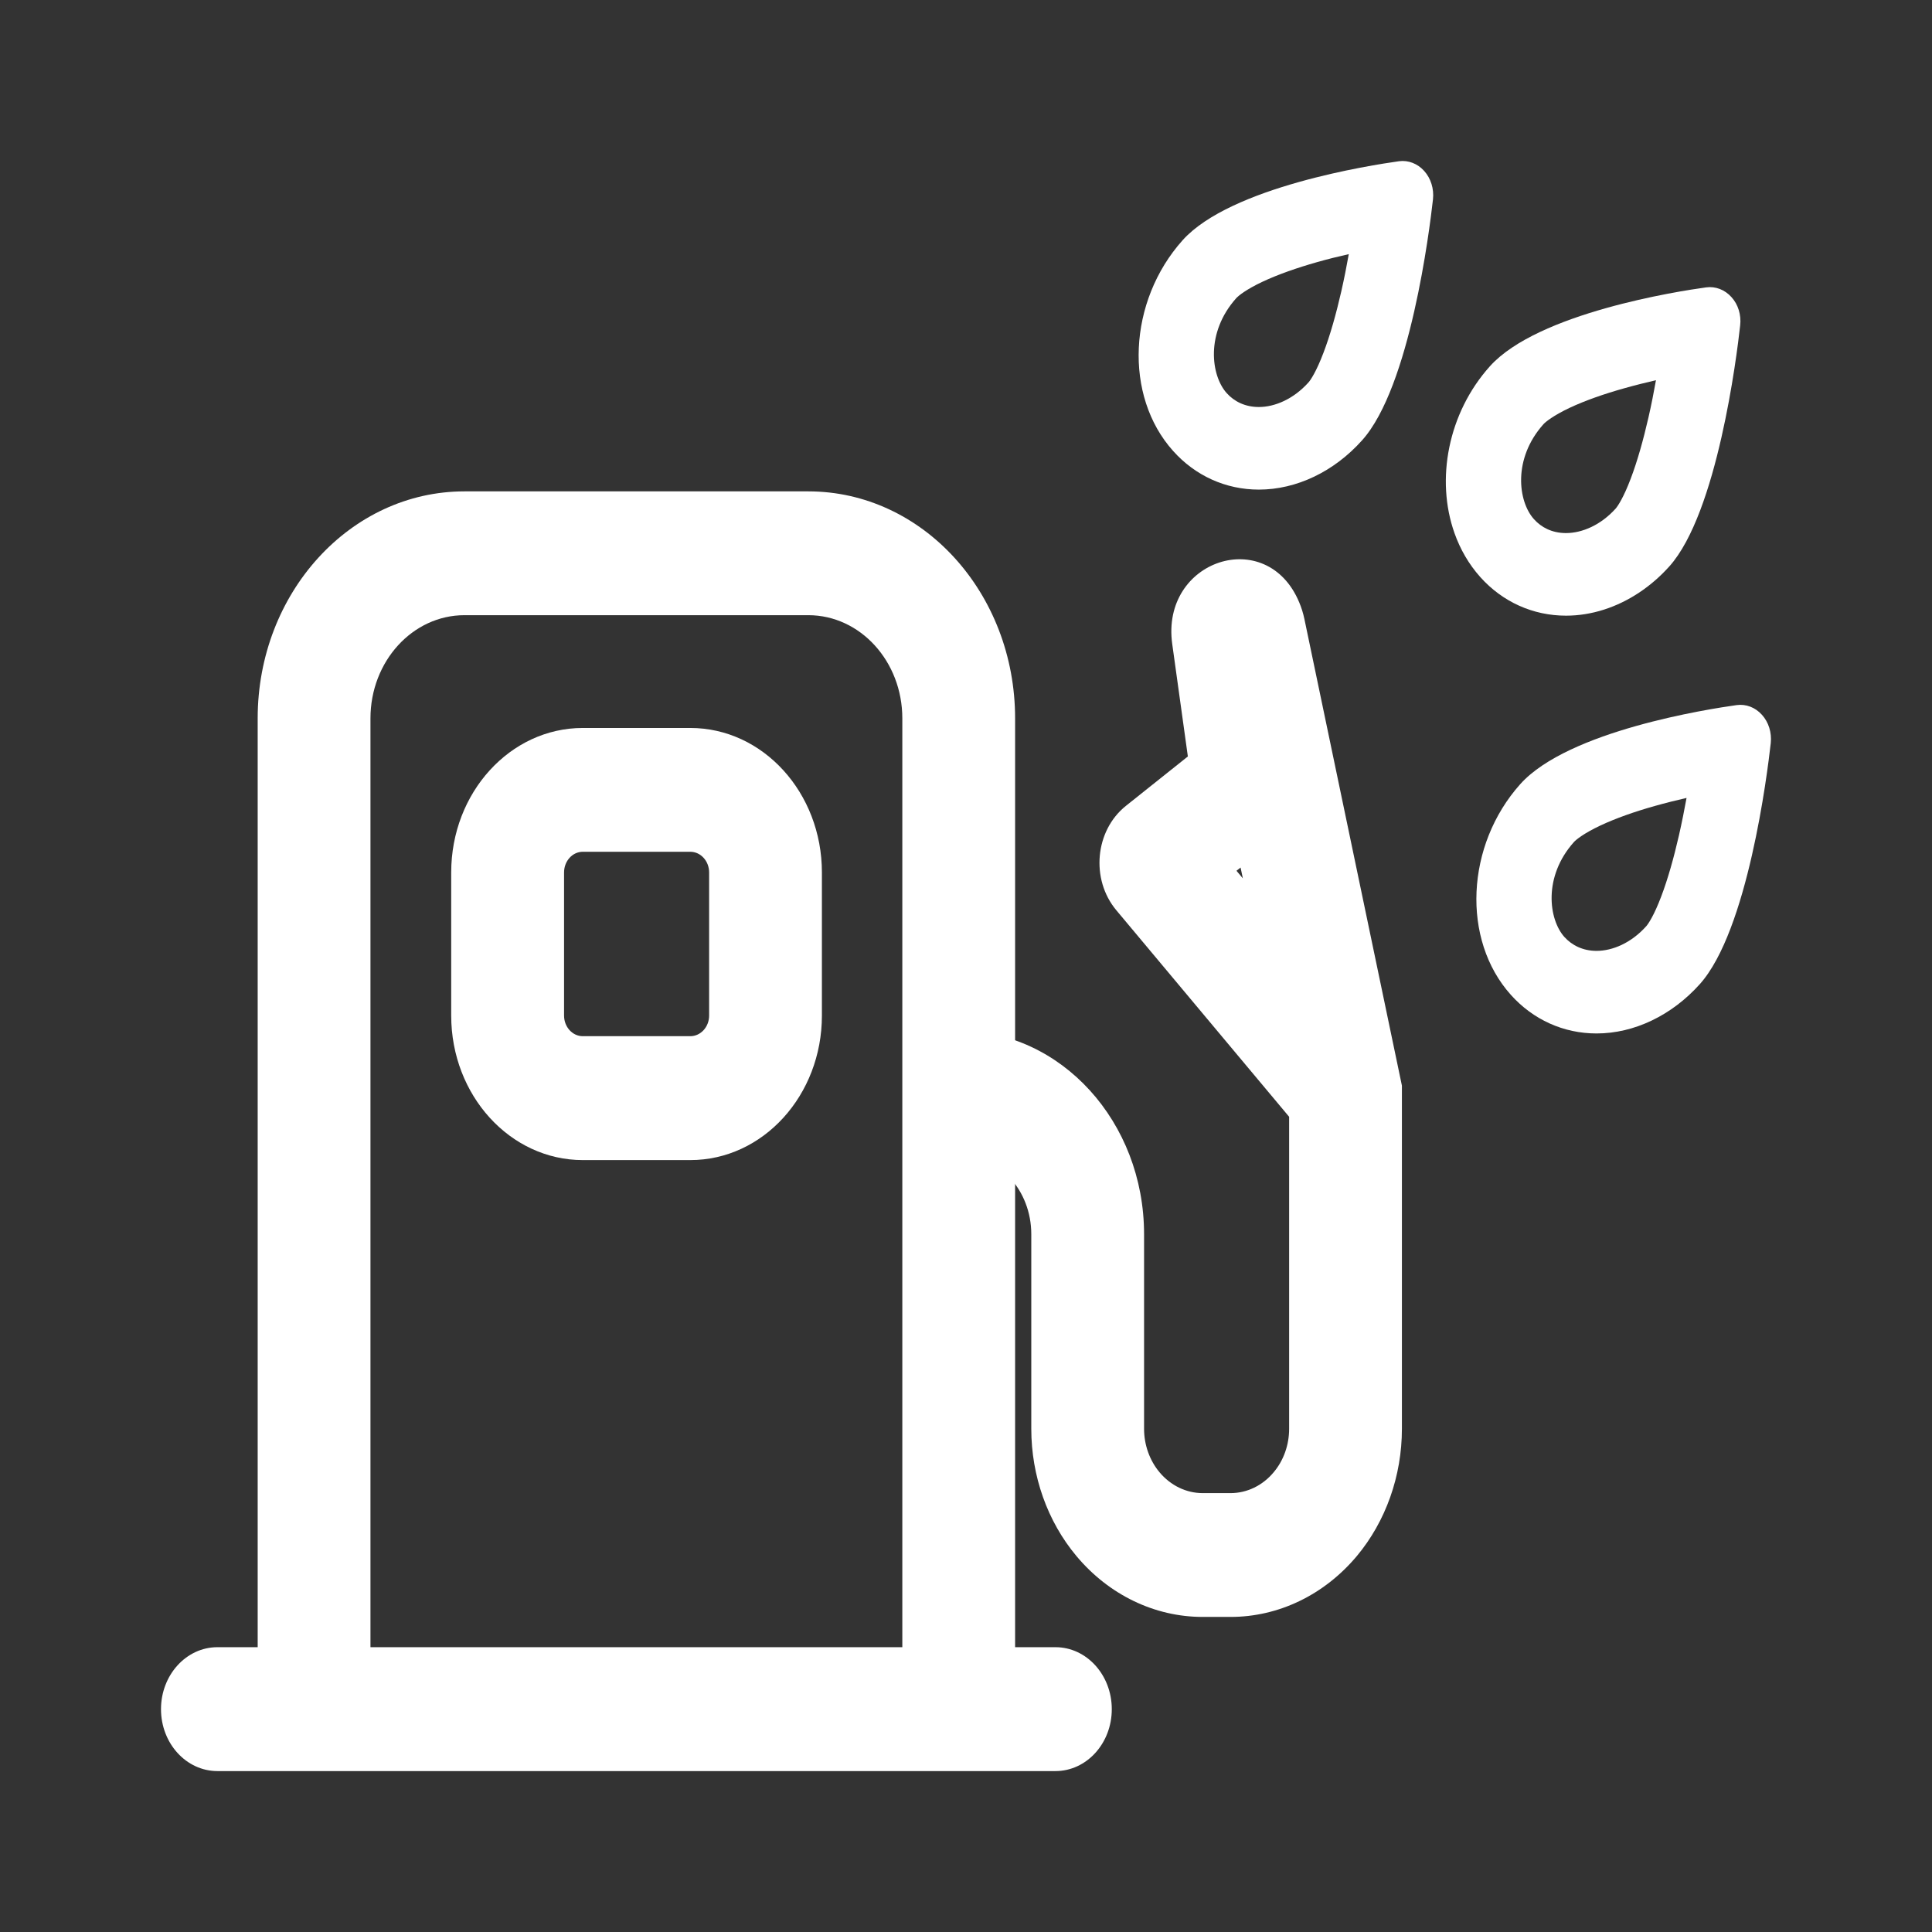
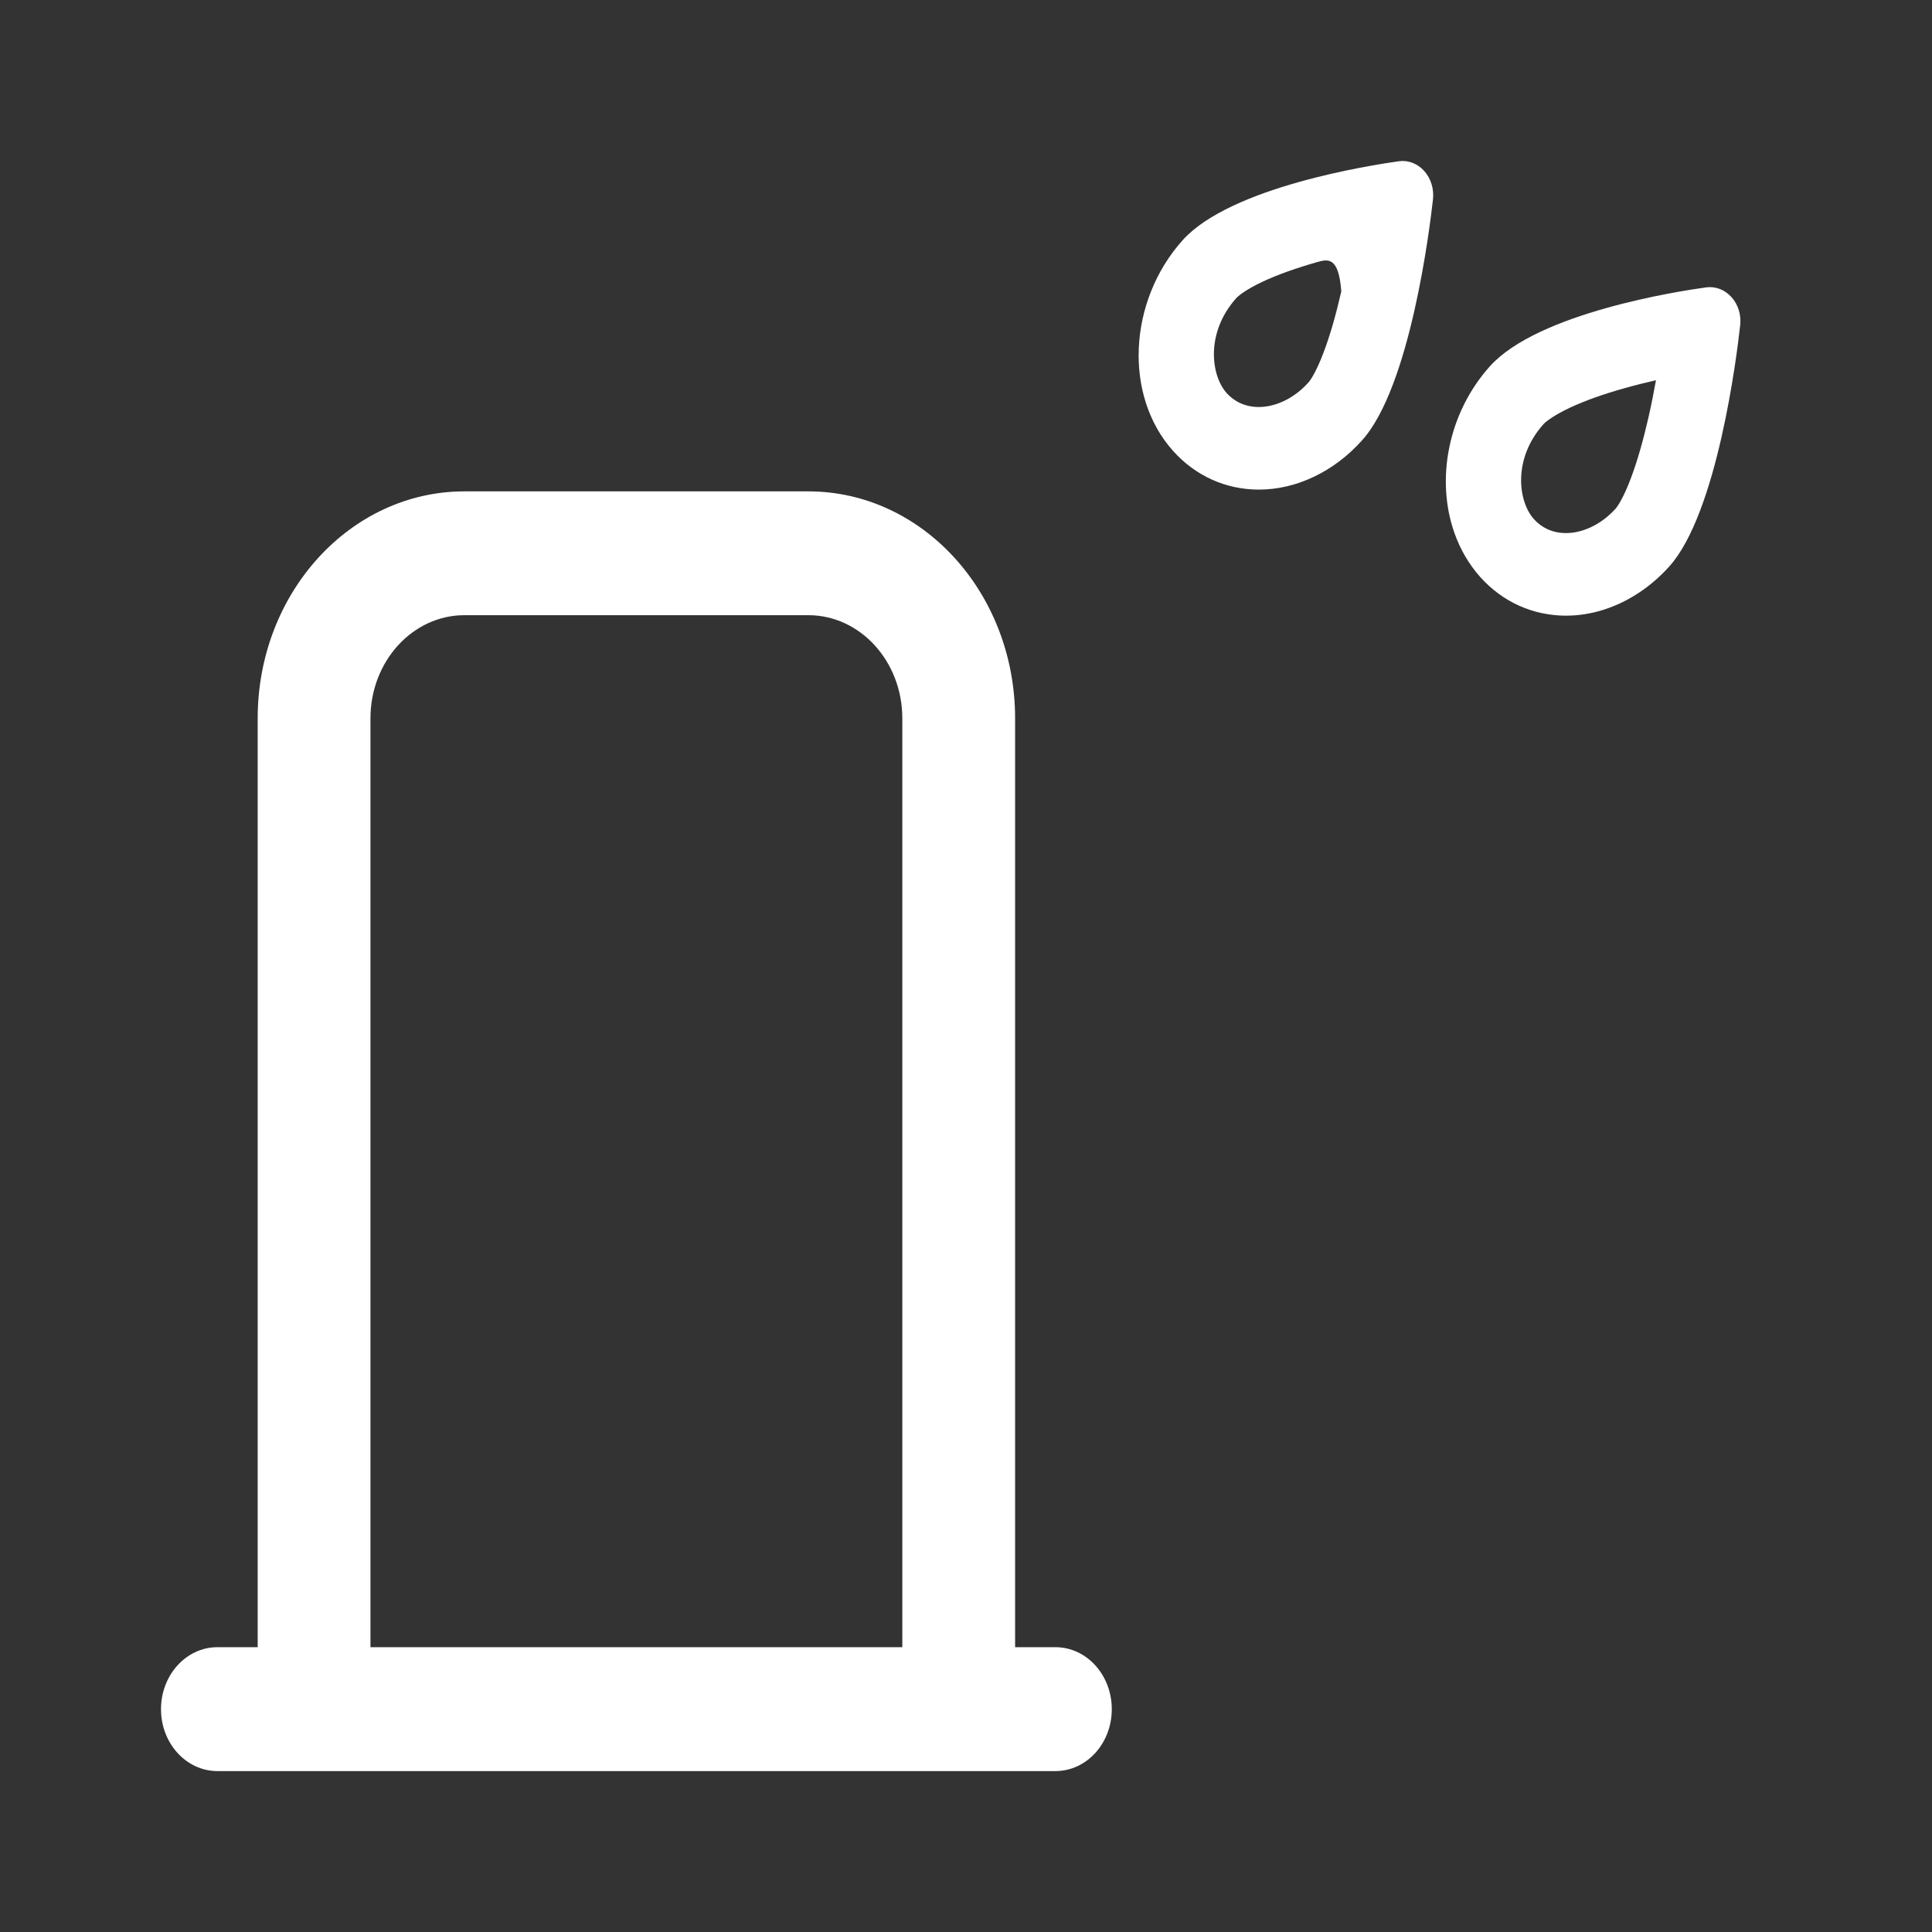
<svg xmlns="http://www.w3.org/2000/svg" width="24" height="24" viewBox="0 0 24 24" fill="none">
  <rect x="0" y="0" width="24" height="24" fill="#333333" stroke="none" />
-   <path fill-rule="evenodd" clip-rule="evenodd" d="M15.238 4.883C15.332 4.988 15.468 5.056 15.638 5.056C15.837 5.056 16.069 4.957 16.254 4.751L16.255 4.75C16.281 4.721 16.353 4.614 16.441 4.381C16.524 4.164 16.598 3.9 16.662 3.62C16.698 3.461 16.729 3.304 16.755 3.157C16.63 3.185 16.496 3.218 16.362 3.256C16.112 3.327 15.877 3.409 15.683 3.5C15.477 3.597 15.383 3.675 15.357 3.704C14.973 4.133 15.042 4.664 15.238 4.883ZM14.691 2.984C15.287 2.321 17.034 2.051 17.378 2.003C17.493 1.987 17.61 2.032 17.692 2.124C17.775 2.216 17.815 2.346 17.801 2.476C17.758 2.86 17.516 4.807 16.92 5.47C16.572 5.859 16.105 6.082 15.638 6.082C15.228 6.082 14.849 5.911 14.573 5.602C13.958 4.917 14.012 3.743 14.691 2.984Z" fill="white" />
-   <path fill-rule="evenodd" clip-rule="evenodd" d="M20.951 9.912C20.825 9.941 20.692 9.974 20.557 10.012C20.307 10.082 20.072 10.165 19.878 10.256C19.673 10.353 19.578 10.431 19.552 10.46C19.168 10.889 19.237 11.419 19.433 11.639M18.886 9.74C19.483 9.076 21.229 8.807 21.573 8.759C21.689 8.743 21.805 8.787 21.888 8.88C21.971 8.972 22.011 9.102 21.997 9.231C21.954 9.615 21.711 11.562 21.115 12.226C20.767 12.614 20.3 12.838 19.833 12.838C19.423 12.838 19.045 12.667 18.768 12.358C18.154 11.673 18.207 10.499 18.886 9.74ZM20.951 9.912C20.924 10.06 20.893 10.216 20.857 10.375C20.793 10.655 20.719 10.919 20.636 11.137C20.548 11.37 20.476 11.477 20.45 11.506C20.265 11.713 20.032 11.812 19.833 11.812C19.664 11.812 19.528 11.744 19.433 11.639" fill="white" />
+   <path fill-rule="evenodd" clip-rule="evenodd" d="M15.238 4.883C15.332 4.988 15.468 5.056 15.638 5.056C15.837 5.056 16.069 4.957 16.254 4.751L16.255 4.75C16.281 4.721 16.353 4.614 16.441 4.381C16.524 4.164 16.598 3.9 16.662 3.62C16.63 3.185 16.496 3.218 16.362 3.256C16.112 3.327 15.877 3.409 15.683 3.5C15.477 3.597 15.383 3.675 15.357 3.704C14.973 4.133 15.042 4.664 15.238 4.883ZM14.691 2.984C15.287 2.321 17.034 2.051 17.378 2.003C17.493 1.987 17.61 2.032 17.692 2.124C17.775 2.216 17.815 2.346 17.801 2.476C17.758 2.86 17.516 4.807 16.92 5.47C16.572 5.859 16.105 6.082 15.638 6.082C15.228 6.082 14.849 5.911 14.573 5.602C13.958 4.917 14.012 3.743 14.691 2.984Z" fill="white" />
  <path fill-rule="evenodd" clip-rule="evenodd" d="M19.446 6.622H19.454C19.653 6.622 19.886 6.523 20.071 6.317C20.097 6.287 20.169 6.18 20.257 5.947C20.34 5.729 20.414 5.465 20.478 5.185C20.514 5.027 20.545 4.87 20.571 4.723C20.446 4.752 20.313 4.785 20.178 4.823C19.928 4.893 19.693 4.975 19.499 5.066C19.294 5.163 19.199 5.241 19.173 5.27C18.789 5.7 18.858 6.23 19.055 6.449C19.147 6.552 19.279 6.62 19.446 6.622ZM19.454 7.648C19.044 7.648 18.666 7.478 18.389 7.169C18.246 7.009 18.139 6.823 18.068 6.622C17.833 5.959 17.986 5.132 18.508 4.55C19.104 3.887 20.85 3.617 21.194 3.57C21.309 3.554 21.426 3.598 21.509 3.691C21.592 3.782 21.632 3.912 21.617 4.042C21.575 4.425 21.332 6.372 20.737 7.036C20.624 7.162 20.498 7.271 20.364 7.36C20.085 7.546 19.769 7.648 19.454 7.648Z" fill="white" />
  <path fill-rule="evenodd" clip-rule="evenodd" d="M5.77 7.642C5.125 7.642 4.602 8.216 4.602 8.924V20.462H11.209V8.924C11.209 8.216 10.686 7.642 10.041 7.642H5.77ZM12.61 20.462V8.924C12.61 7.366 11.46 6.104 10.041 6.104H5.77C4.351 6.104 3.201 7.366 3.201 8.924V20.462H2.701C2.314 20.462 2 20.807 2 21.232C2 21.657 2.314 22.001 2.701 22.001H13.111C13.498 22.001 13.811 21.657 13.811 21.232C13.811 20.807 13.498 20.462 13.111 20.462H12.61Z" fill="white" />
-   <path fill-rule="evenodd" clip-rule="evenodd" d="M15.411 10.777L15.36 10.817L15.439 10.911L15.411 10.777ZM16.014 13.873V17.749C16.014 17.949 15.946 18.142 15.822 18.289C15.685 18.454 15.49 18.548 15.287 18.548H14.94C14.736 18.548 14.542 18.454 14.404 18.289C14.281 18.142 14.212 17.949 14.212 17.749V15.332C14.212 13.936 13.182 12.804 11.91 12.804V14.343C12.408 14.343 12.811 14.785 12.811 15.332V17.749C12.811 18.334 13.011 18.899 13.372 19.33C13.775 19.812 14.344 20.086 14.94 20.086H15.287C15.883 20.086 16.451 19.812 16.855 19.33C17.215 18.899 17.415 18.334 17.415 17.749V13.486L16.203 7.686C16.188 7.616 16.167 7.548 16.139 7.482C15.737 6.52 14.416 6.955 14.562 8.001L14.756 9.397L13.986 10.011C13.602 10.318 13.546 10.923 13.867 11.307L16.014 13.873Z" fill="white" />
-   <path fill-rule="evenodd" clip-rule="evenodd" d="M5.605 10.838C5.605 9.847 6.337 9.043 7.24 9.043H8.575C9.478 9.043 10.21 9.847 10.21 10.838V12.616C10.21 13.607 9.478 14.411 8.575 14.411H7.24C6.337 14.411 5.605 13.607 5.605 12.616V10.838ZM7.24 10.581C7.111 10.581 7.007 10.696 7.007 10.838V12.616C7.007 12.757 7.111 12.872 7.24 12.872H8.575C8.704 12.872 8.809 12.757 8.809 12.616V10.838C8.809 10.696 8.704 10.581 8.575 10.581H7.24Z" fill="white" />
</svg>